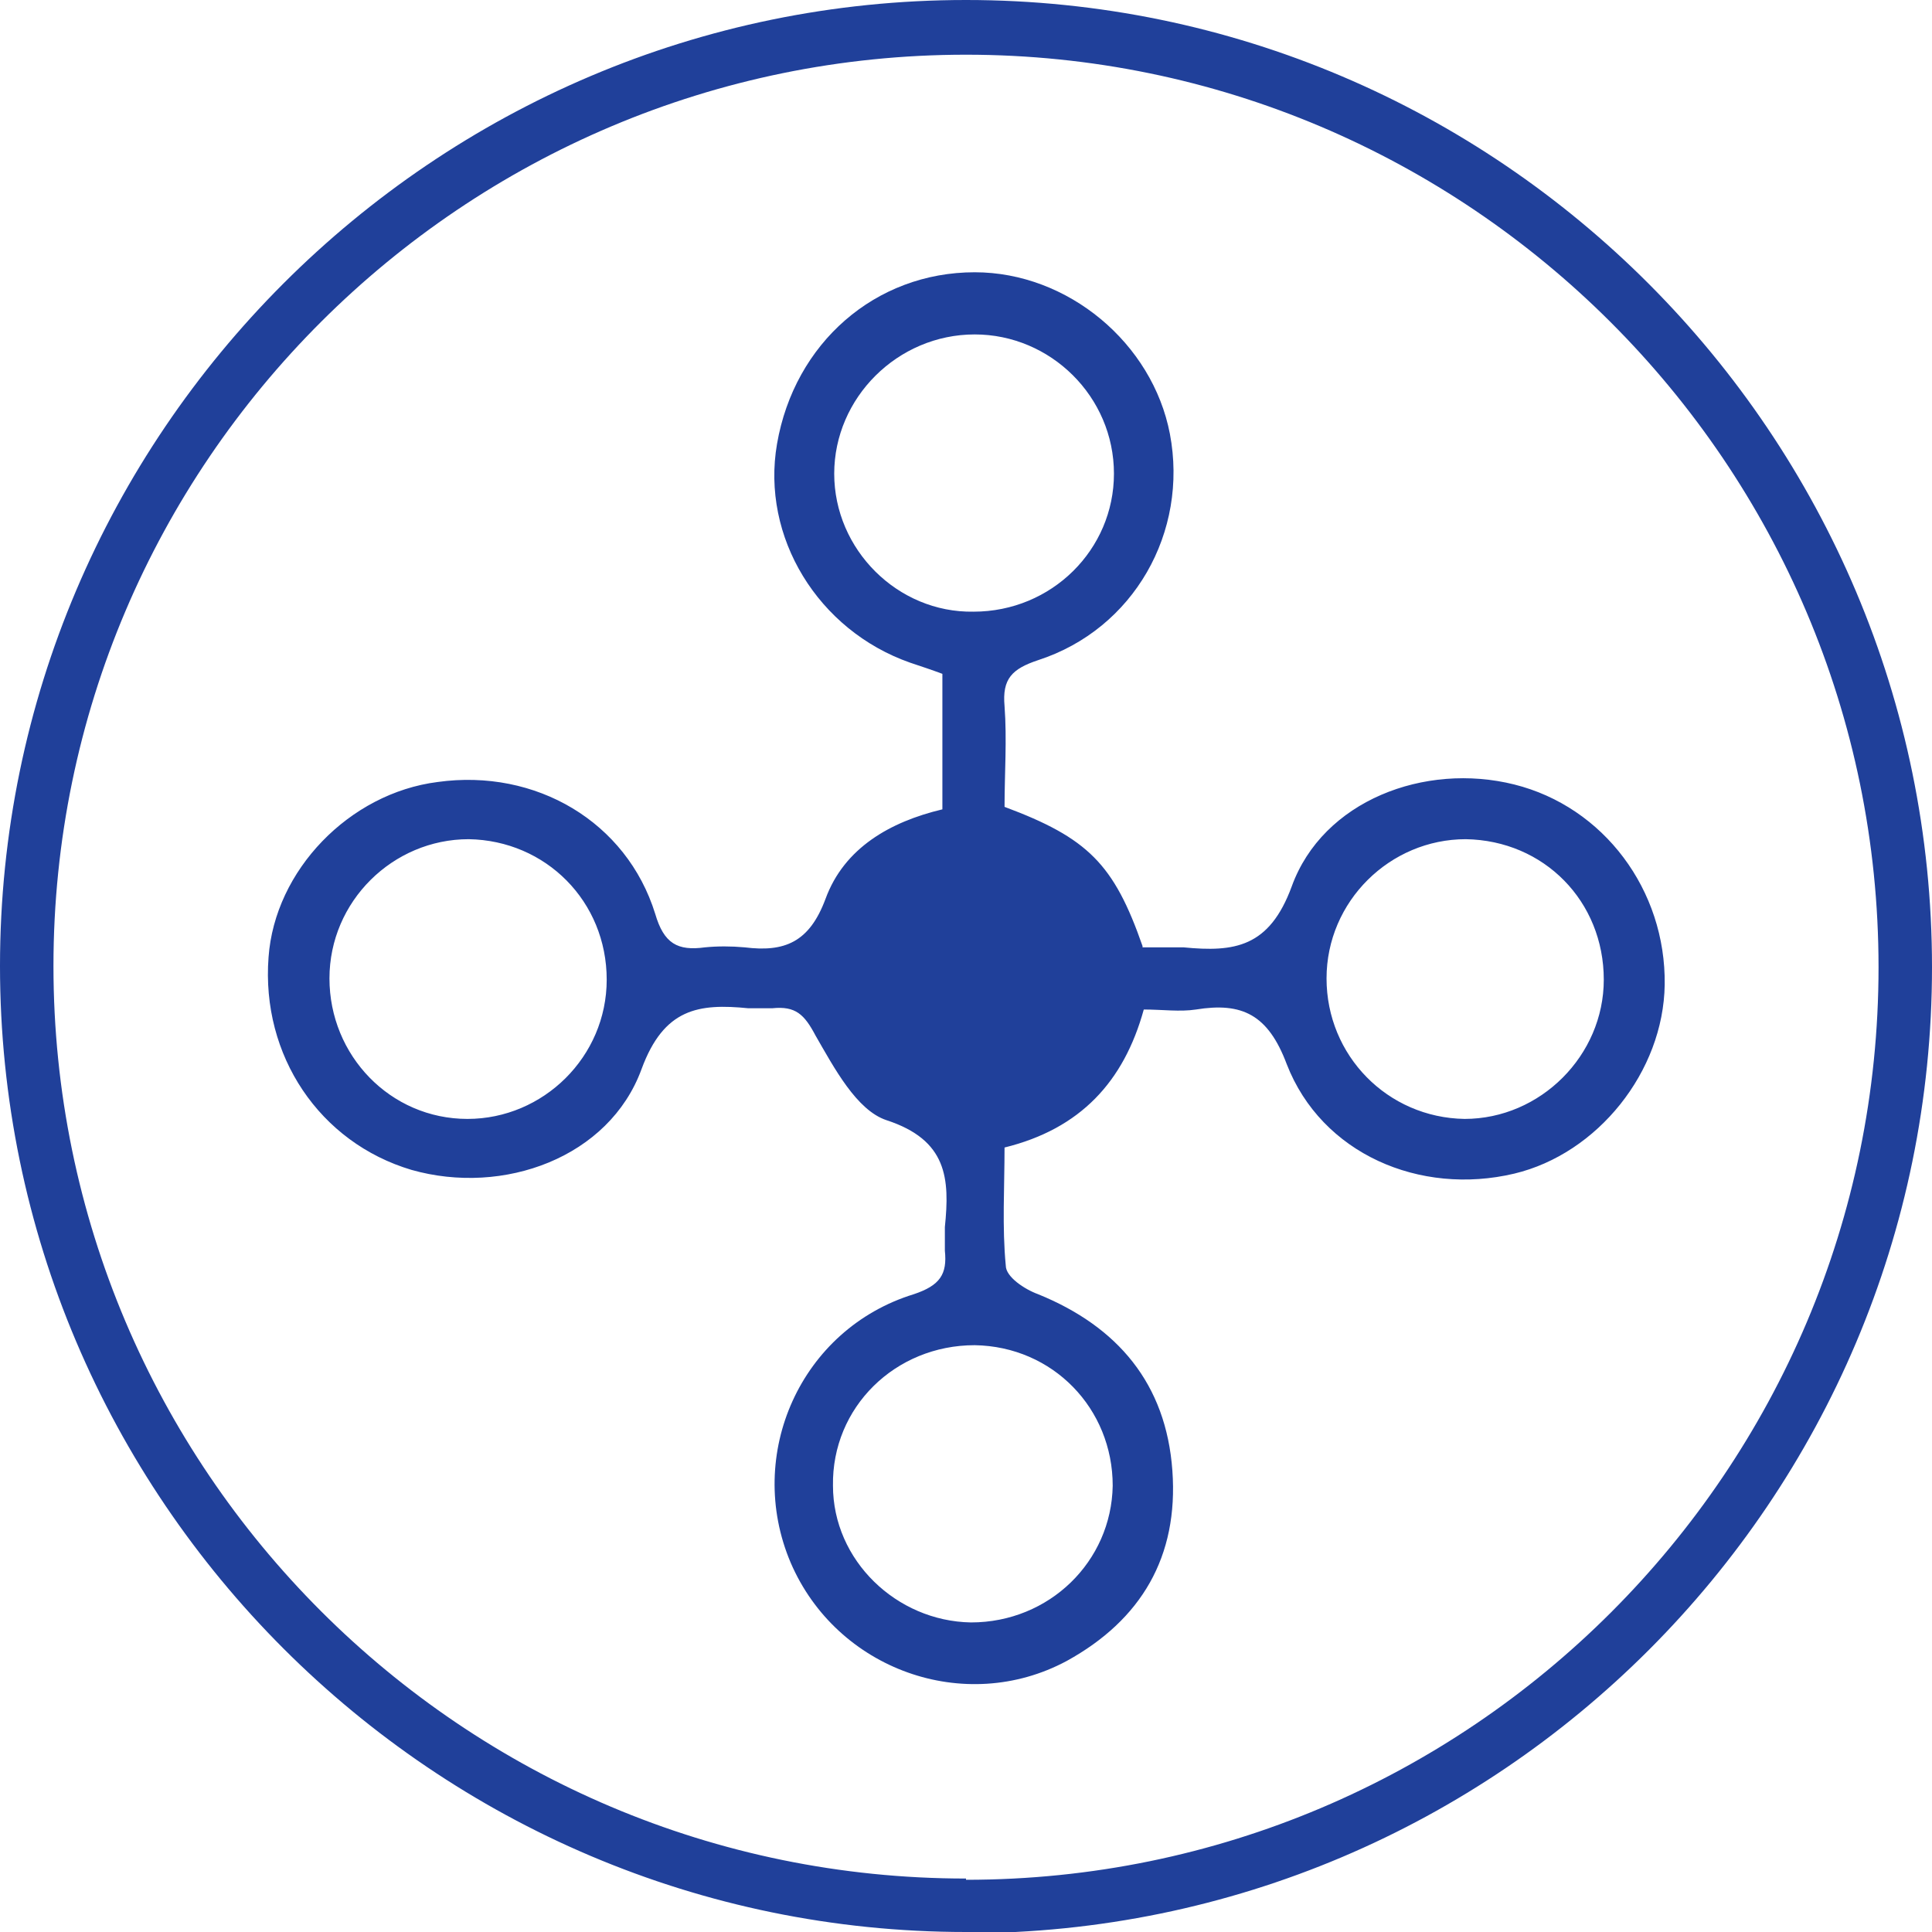
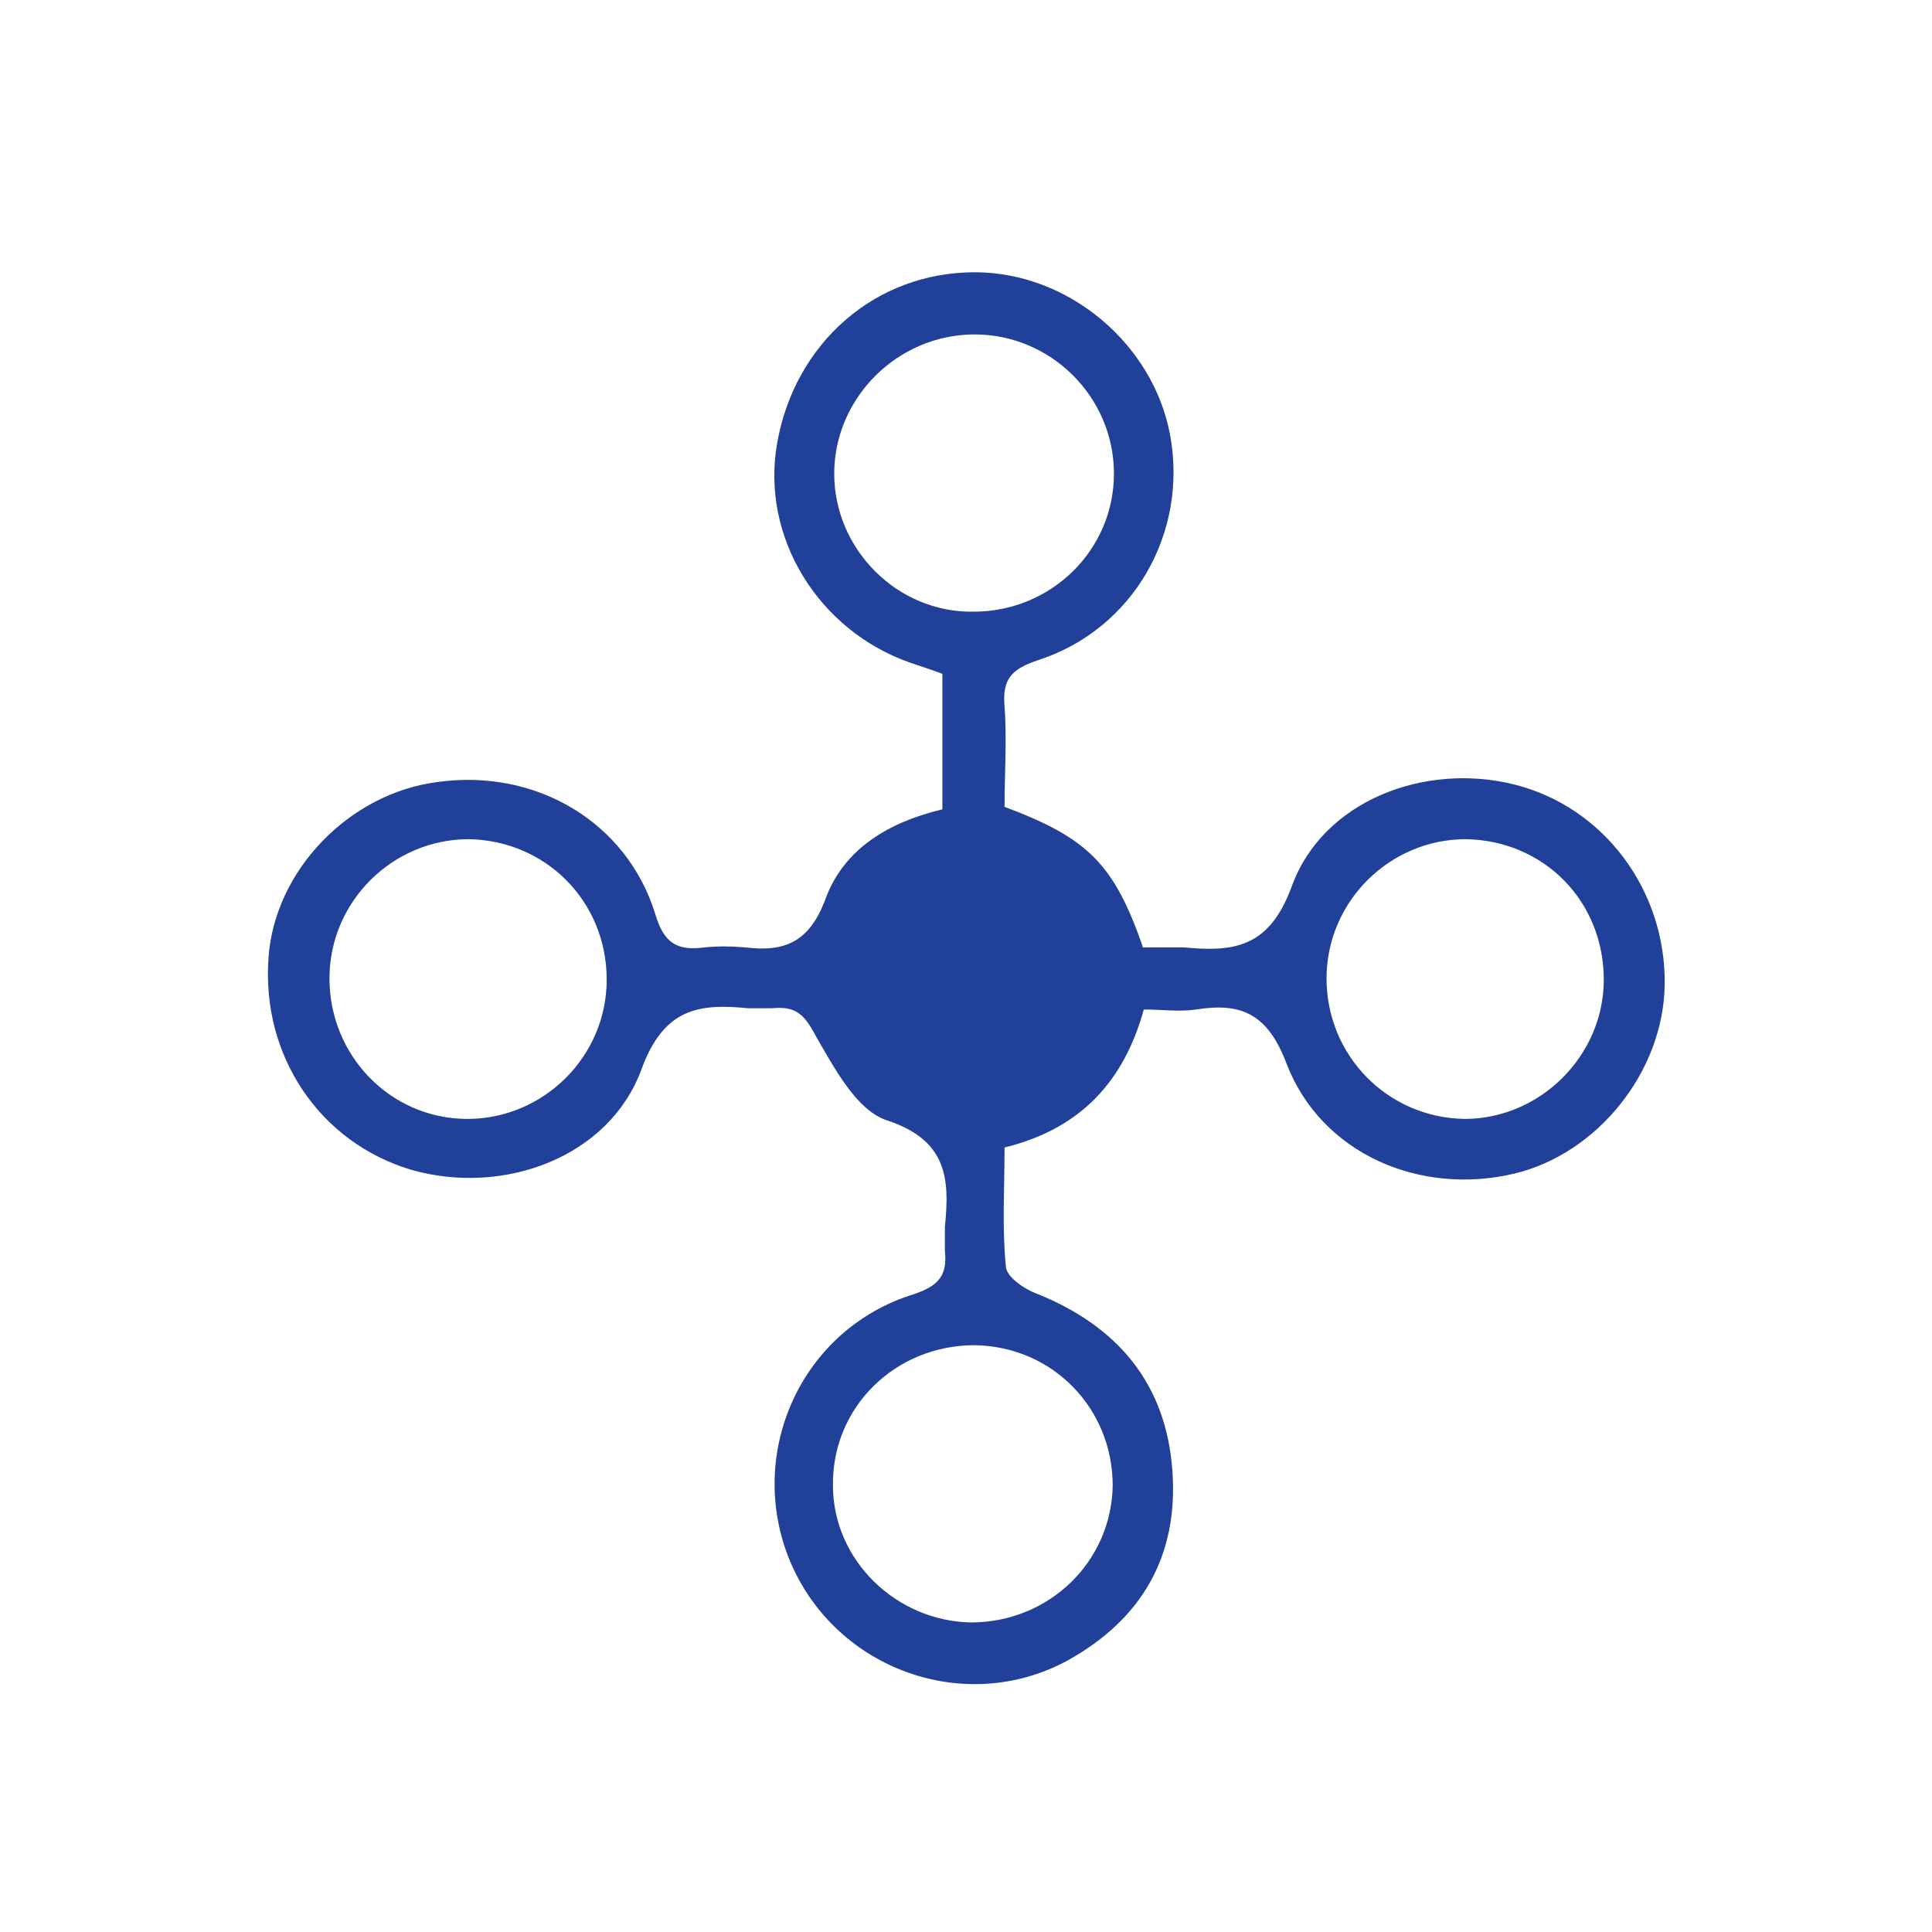
<svg xmlns="http://www.w3.org/2000/svg" id="a" version="1.1" viewBox="0 0 155.4 155.4">
  <defs>
    <style>
      .cls-1 {
        fill: #20409a;
        stroke-width: 0px;
      }
    </style>
  </defs>
-   <path class="cls-1" d="M77.7,155.5c42.9,0,77.7-34.9,77.7-77.7S120.6,0,77.7,0C34.9,0,0,34.9,0,77.7s34.9,77.7,77.7,77.7h0ZM77.7,151.1c-40.5,0-73.4-32.9-73.4-73.4S37.3,4.4,77.7,4.4s73.4,32.9,73.4,73.4-32.9,73.4-73.4,73.4Z" />
  <g id="b">
    <path class="cls-1" d="M91.9,76.2c1.2,0,2.2,0,3.3,0,4.1.4,6.9,0,8.7-4.9,2.5-6.9,10.7-10,17.9-8.2,7.2,1.8,12.2,8.5,12.1,16.1-.1,7-5.4,13.6-12.1,15.2-7.6,1.8-15.5-1.6-18.3-8.8-1.5-4-3.6-5-7.3-4.4-1.3.2-2.7,0-4.2,0-1.6,5.8-5.1,9.6-11.2,11.1,0,3.2-.2,6.4.1,9.5,0,.9,1.5,1.9,2.6,2.3,6.4,2.6,10.3,7.2,10.8,14.2.5,6.9-2.5,12-8.5,15.3-8.2,4.4-18.5.7-22.2-7.9-3.7-8.7.8-18.8,9.9-21.6,2.1-.7,2.7-1.6,2.5-3.5,0-.6,0-1.3,0-1.9.4-3.9.2-7-4.7-8.6-2.4-.8-4.2-4.2-5.7-6.8-.9-1.7-1.6-2.4-3.5-2.2-.6,0-1.3,0-1.9,0-4-.4-6.8,0-8.6,4.9-2.6,7.1-11.1,10.2-18.5,8.1-7.4-2.2-12.1-9.2-11.5-17.1.5-7,6.5-13.2,13.6-14.1,7.9-1.1,15.2,3.2,17.5,10.6.7,2.4,1.8,3,4,2.7,1-.1,2.1-.1,3.2,0,3.2.4,5.2-.4,6.5-3.9,1.5-4.1,5.2-6.2,9.4-7.2v-10.9c-.8-.3-1.7-.6-2.6-.9-7.4-2.6-12-10.1-10.7-17.6,1.4-8.1,7.9-13.8,15.9-13.8,7.5,0,14.3,5.7,15.7,13,1.5,7.9-2.9,15.7-10.6,18.2-2.1.7-2.9,1.5-2.7,3.7.2,2.7,0,5.4,0,8.1,6.7,2.5,8.8,4.6,11.1,11.2h0ZM26.5,78.7c0,6.2,4.9,11.3,11.1,11.3,6.1,0,11.2-5,11.2-11.2,0-6.3-4.9-11.2-11.1-11.3-6.1,0-11.2,5-11.2,11.2h0ZM129,78.8c0-6.3-4.8-11.2-11.1-11.3-6.1,0-11.2,5-11.2,11.2,0,6.2,4.9,11.2,11.1,11.3,6.1,0,11.2-5.1,11.2-11.2h0ZM78.1,130.5c6.3,0,11.3-4.9,11.4-11,0-6.2-4.8-11.2-11.1-11.3-6.4,0-11.5,5-11.4,11.3,0,6,5.1,10.9,11.1,11h0ZM78.3,49.2c6.3,0,11.3-5,11.3-11.1,0-6.2-5.1-11.2-11.2-11.2-6.2,0-11.3,5.1-11.3,11.2,0,6.1,5.1,11.2,11.2,11.1Z" />
  </g>
</svg>